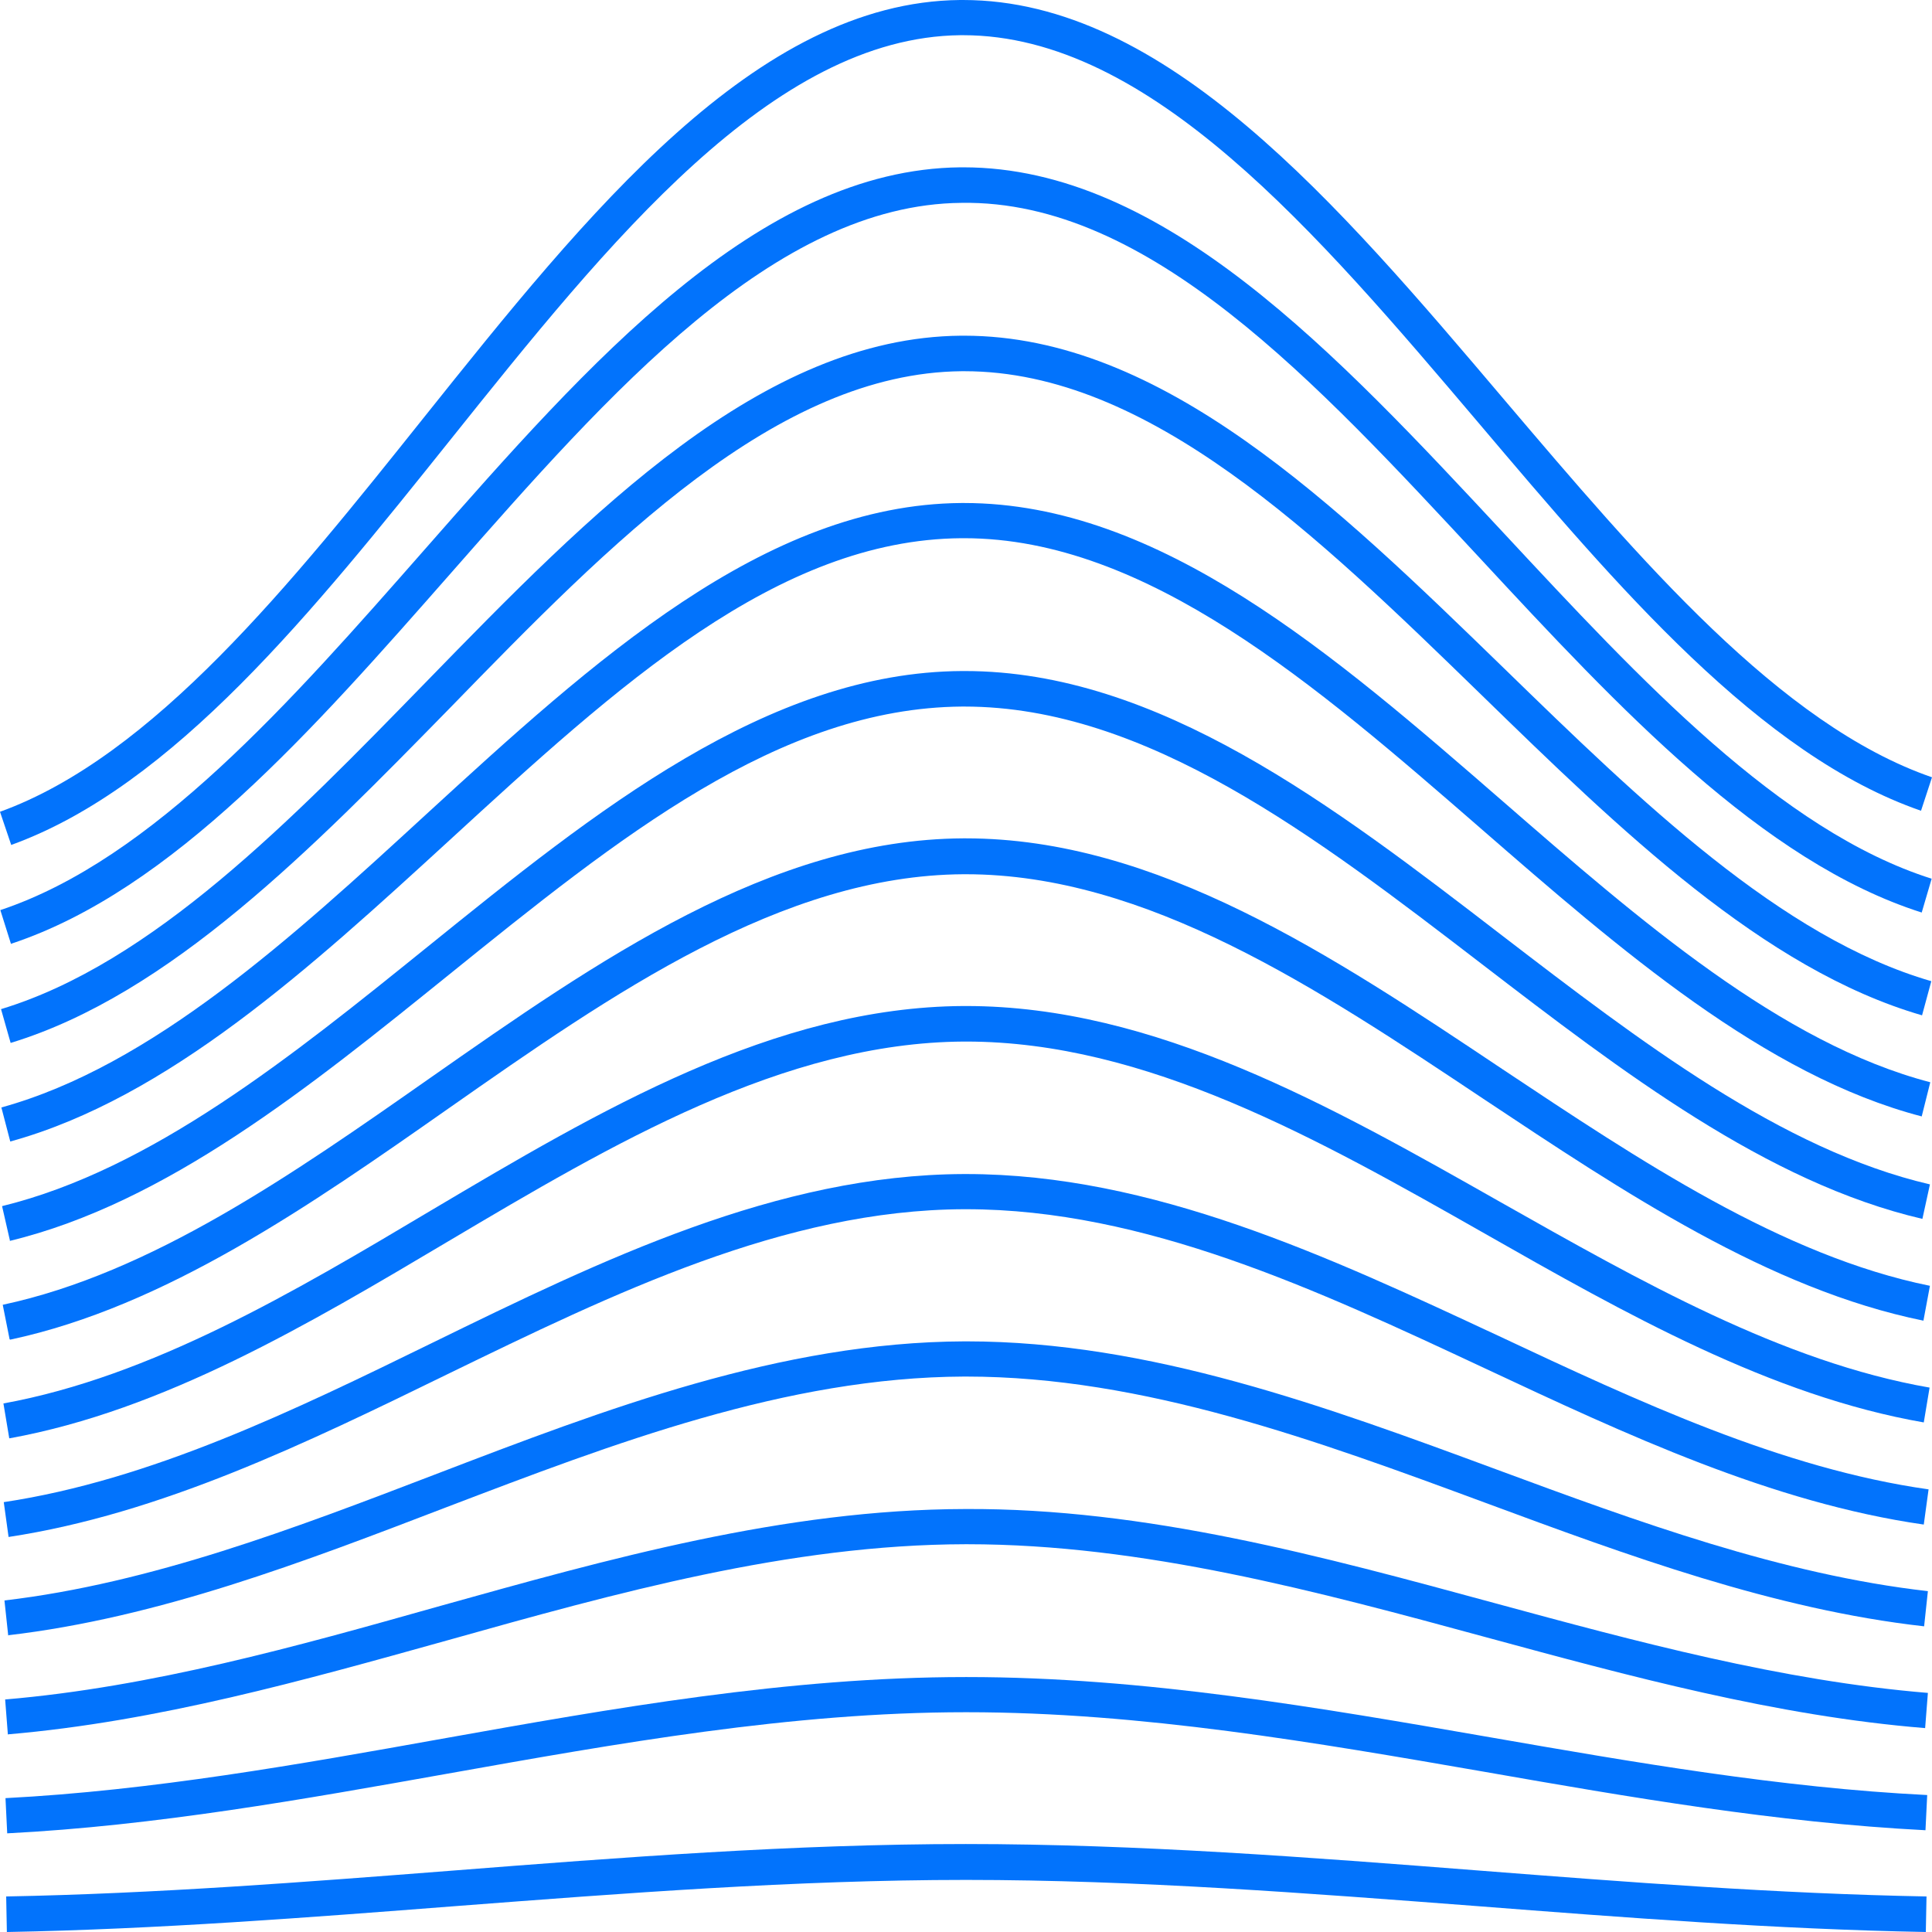
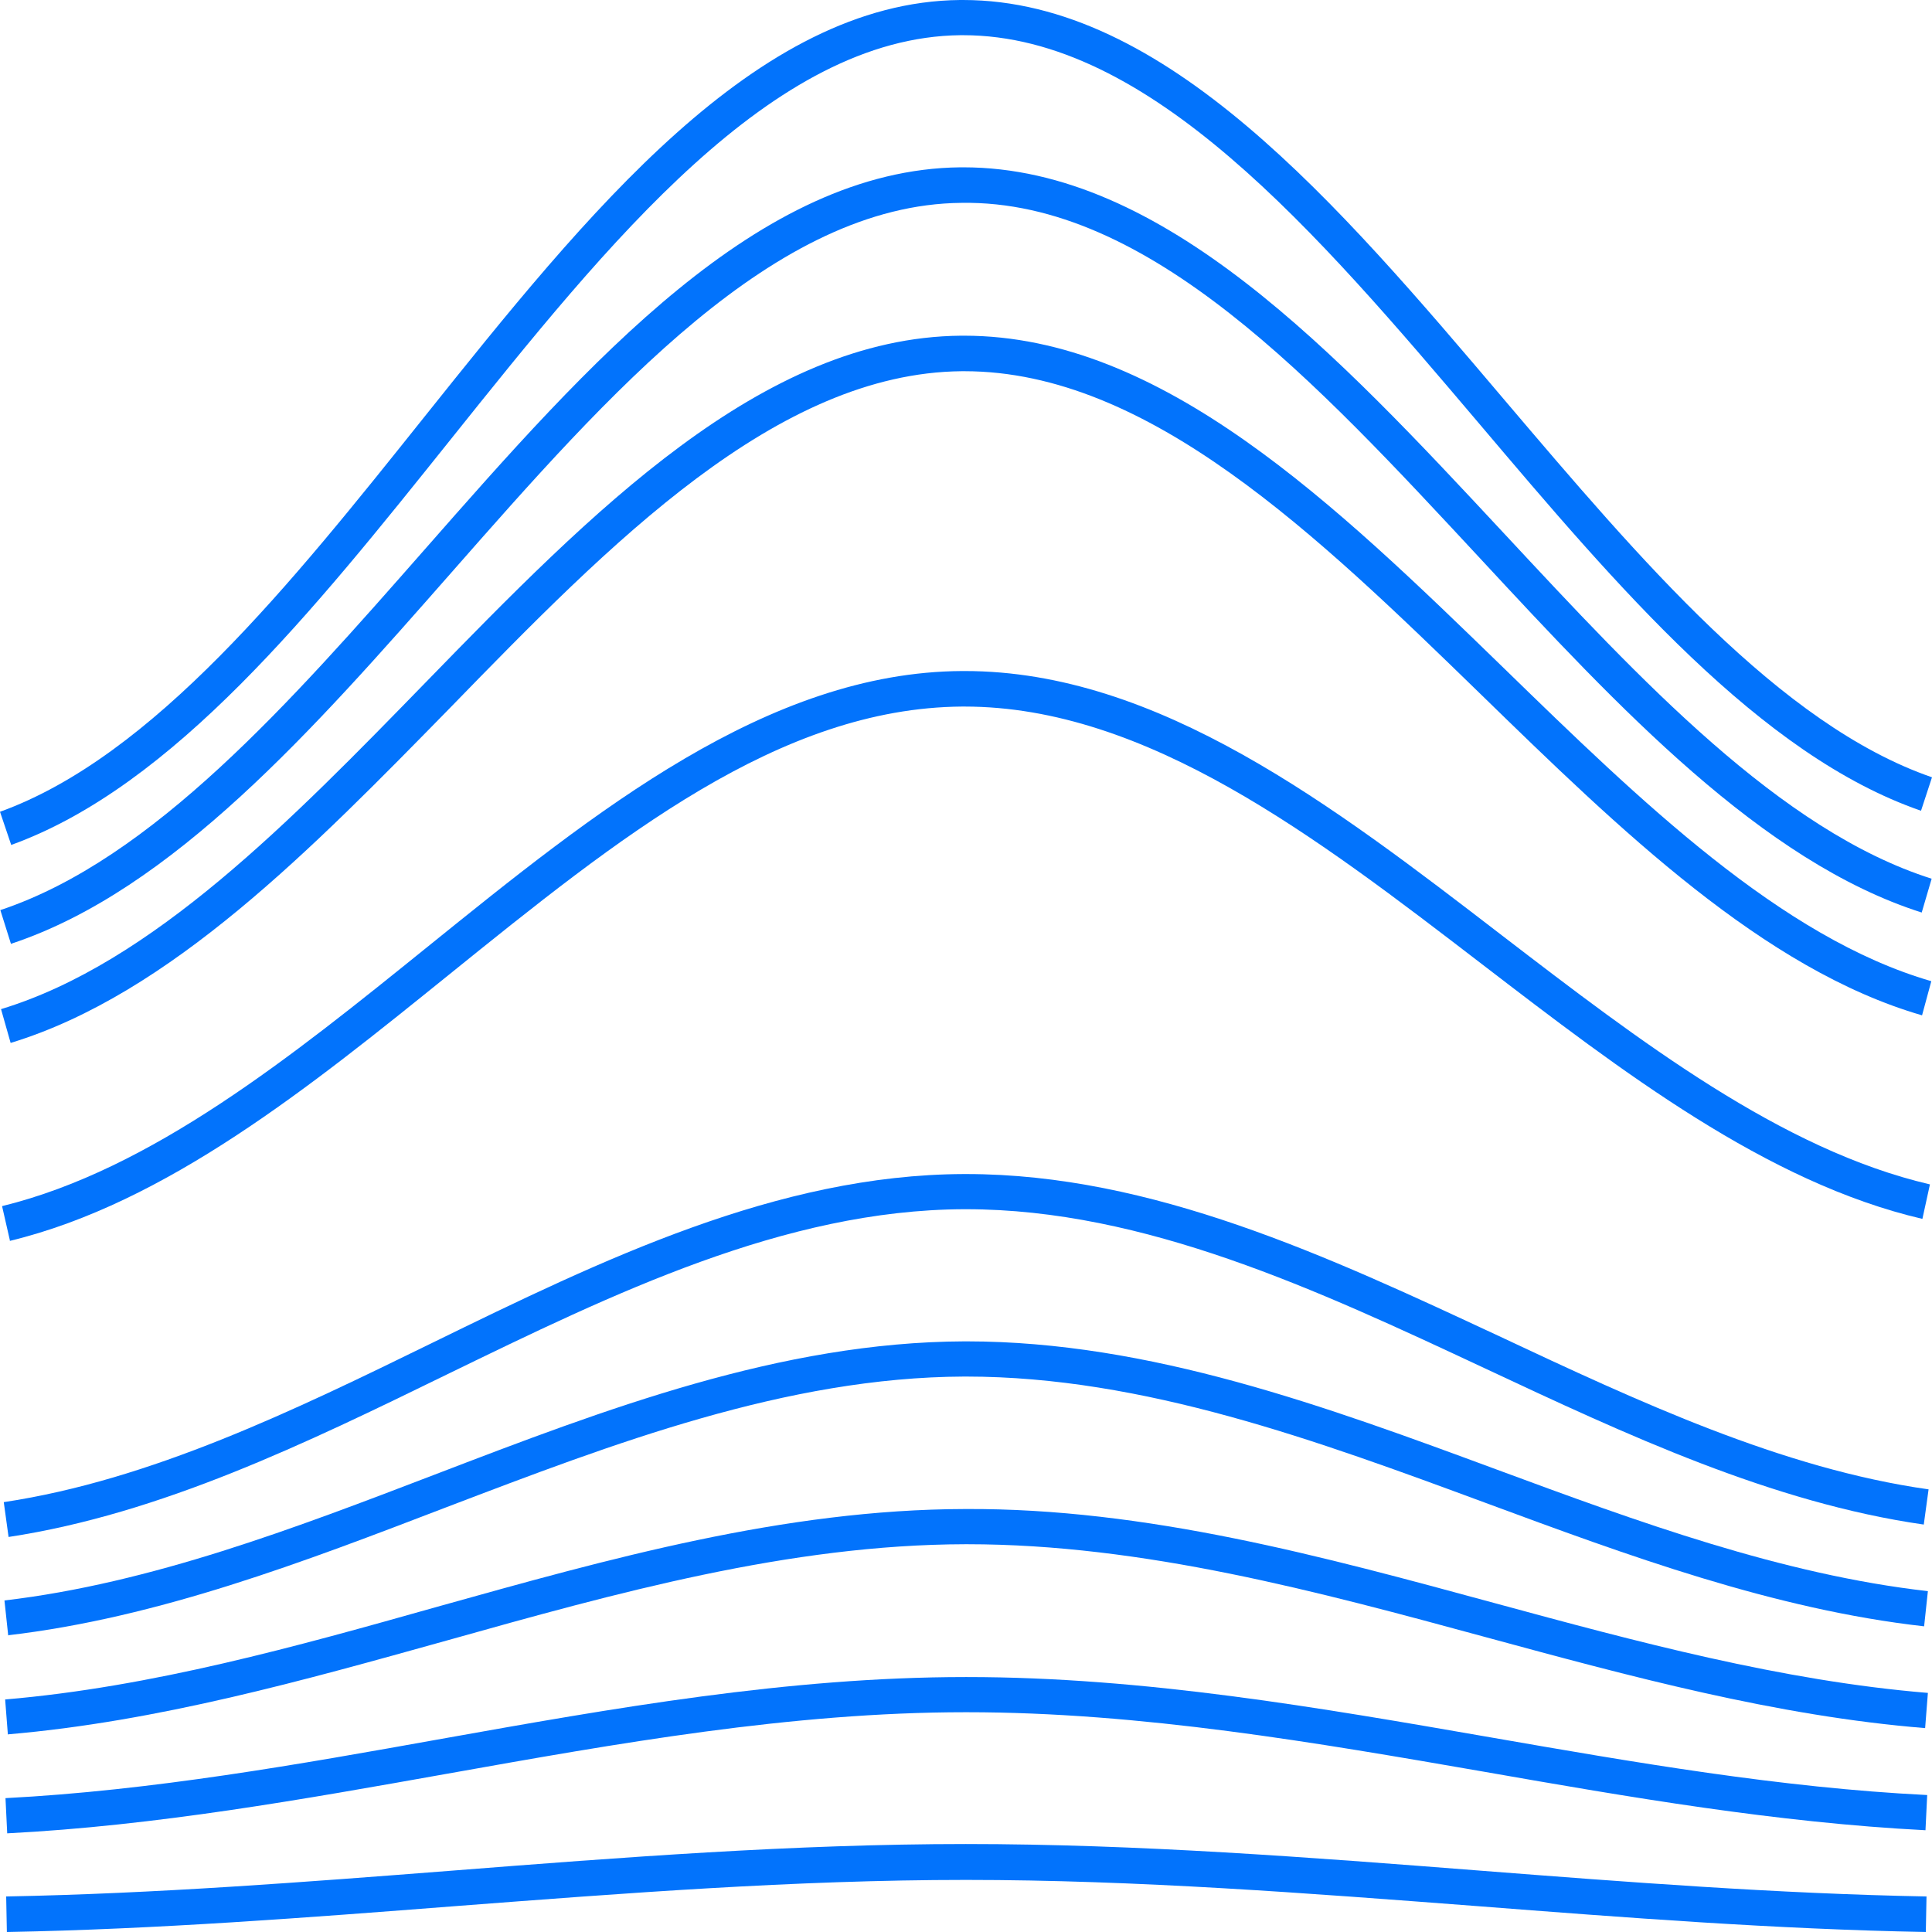
<svg xmlns="http://www.w3.org/2000/svg" width="101" height="101" viewBox="0 0 101 101" fill="none">
  <g clip-path="url(#clip0_52_102)">
    <path d="M0.359 101L0.323 99.142C8.104 98.998 16.012 98.385 23.668 97.79C32.435 97.104 41.526 96.401 50.491 96.401C59.474 96.401 68.564 97.104 77.35 97.79C85.006 98.385 92.913 98.998 100.713 99.142L100.677 101C92.842 100.856 84.899 100.242 77.225 99.647C68.475 98.98 59.42 98.277 50.509 98.277H50.491C41.58 98.277 32.543 98.98 23.811 99.647C16.137 100.242 8.212 100.856 0.377 101H0.359Z" fill="#0273FC" />
    <path d="M0.377 95.842L0.287 94.002C7.943 93.605 15.653 92.235 23.094 90.9C31.987 89.313 41.203 87.672 50.473 87.672H50.545C59.815 87.672 69.013 89.277 77.942 90.828C85.401 92.126 93.093 93.461 100.749 93.84L100.659 95.68C92.896 95.283 85.15 93.948 77.637 92.631C68.798 91.098 59.653 89.511 50.545 89.511H50.473C41.365 89.511 32.22 91.153 23.399 92.722C15.904 94.056 8.158 95.445 0.377 95.842Z" fill="#0273FC" />
    <path d="M0.412 90.684L0.269 88.844C7.925 88.195 15.527 86.066 22.879 83.992C31.79 81.503 40.988 78.906 50.455 78.888C59.922 78.834 69.192 81.377 78.157 83.812C85.526 85.814 93.147 87.87 100.785 88.501L100.641 90.341C92.842 89.71 85.15 87.618 77.709 85.597C68.887 83.199 59.761 80.728 50.563 80.728H50.473C41.257 80.746 32.166 83.289 23.363 85.76C15.922 87.834 8.248 89.998 0.43 90.666L0.412 90.684Z" fill="#0273FC" />
    <path d="M0.43 85.507L0.233 83.668C7.907 82.766 15.438 79.88 22.735 77.085C31.629 73.676 40.809 70.159 50.419 70.123H50.527C60.102 70.123 69.335 73.532 78.265 76.832C85.58 79.537 93.147 82.315 100.785 83.181L100.588 85.02C92.734 84.137 85.06 81.305 77.655 78.564C68.869 75.317 59.779 71.963 50.509 71.963H50.401C41.114 71.999 32.077 75.461 23.327 78.798C15.94 81.63 8.302 84.57 0.412 85.489L0.43 85.507Z" fill="#0273FC" />
    <path d="M0.448 80.349L0.197 78.528C7.889 77.373 15.384 73.73 22.61 70.195C31.467 65.866 40.63 61.412 50.383 61.376H50.509C60.227 61.376 69.443 65.686 78.372 69.852C85.634 73.261 93.165 76.778 100.821 77.86L100.57 79.7C92.645 78.564 85.006 74.993 77.619 71.53C68.869 67.436 59.833 63.215 50.509 63.215H50.383C41.024 63.251 32.041 67.634 23.363 71.854C16.012 75.443 8.409 79.141 0.448 80.349Z" fill="#0273FC" />
-     <path d="M0.484 75.191L0.179 73.369C7.907 71.963 15.348 67.562 22.52 63.287C31.342 58.057 40.468 52.646 50.365 52.592H50.509C60.353 52.592 69.551 57.804 78.462 62.855C85.706 66.949 93.183 71.205 100.874 72.54L100.57 74.361C92.573 72.972 84.953 68.662 77.601 64.478C68.905 59.536 59.904 54.45 50.509 54.45H50.383C40.97 54.504 32.041 59.788 23.435 64.892C16.119 69.239 8.553 73.73 0.502 75.191H0.484Z" fill="#0273FC" />
-     <path d="M0.502 70.015L0.143 68.211C7.907 66.552 15.294 61.394 22.448 56.38C31.234 50.23 40.307 43.881 50.348 43.827H50.491C60.46 43.827 69.64 49.941 78.516 55.875C85.724 60.672 93.165 65.65 100.892 67.219L100.552 69.041C92.483 67.4 84.899 62.331 77.547 57.444C68.887 51.672 59.94 45.703 50.491 45.703H50.365C40.88 45.757 32.023 51.943 23.47 57.931C16.191 63.035 8.642 68.301 0.538 70.033L0.502 70.015Z" fill="#0273FC" />
    <path d="M0.52 64.856L0.108 63.053C7.925 61.141 15.258 55.225 22.359 49.49C31.091 42.438 40.127 35.134 50.294 35.08C50.348 35.08 50.383 35.08 50.437 35.08C60.532 35.08 69.694 42.113 78.534 48.913C85.706 54.414 93.129 60.113 100.892 61.917L100.498 63.72C92.358 61.826 84.791 56.019 77.458 50.392C68.834 43.773 59.94 36.937 50.419 36.937C50.383 36.937 50.33 36.937 50.294 36.937C40.737 37.009 32.346 43.791 23.453 50.969C16.191 56.831 8.696 62.891 0.502 64.874L0.52 64.856Z" fill="#0273FC" />
-     <path d="M0.538 59.68L0.072 57.895C7.925 55.73 15.241 49.039 22.287 42.564C30.983 34.593 39.966 26.368 50.258 26.296C50.312 26.296 50.365 26.296 50.401 26.296C60.621 26.296 69.748 34.232 78.57 41.897C85.724 48.119 93.111 54.54 100.91 56.578L100.462 58.364C92.25 56.217 84.702 49.652 77.404 43.304C68.834 35.855 59.958 28.136 50.401 28.136C50.348 28.136 50.312 28.136 50.258 28.136C40.63 28.208 32.292 35.855 23.47 43.953C16.245 50.572 8.786 57.408 0.52 59.68H0.538Z" fill="#0273FC" />
    <path d="M0.556 54.522L0.054 52.755C7.961 50.356 15.223 42.889 22.251 35.675C30.893 26.801 39.823 17.639 50.24 17.549C50.294 17.549 50.348 17.549 50.401 17.549C60.747 17.549 69.82 26.386 78.623 34.935C85.742 41.861 93.111 49.021 100.964 51.294L100.48 53.079C92.196 50.68 84.684 43.376 77.404 36.288C68.869 27.991 60.048 19.406 50.419 19.406C50.365 19.406 50.33 19.406 50.276 19.406C40.594 19.497 31.916 28.388 23.542 36.991C16.334 44.35 8.893 51.979 0.556 54.522Z" fill="#0273FC" />
    <path d="M0.574 49.346L0.018 47.578C7.979 44.927 15.205 36.685 22.197 28.731C30.786 18.956 39.661 8.856 50.204 8.747C50.258 8.747 50.312 8.747 50.365 8.747C60.819 8.747 69.873 18.487 78.641 27.901C85.742 35.53 93.075 43.43 100.982 45.937L100.462 47.705C92.125 45.053 84.612 36.991 77.368 29.182C68.834 20.002 60.066 10.443 50.258 10.605C40.504 10.695 31.88 20.507 23.56 29.975C16.406 38.109 9.019 46.532 0.61 49.328L0.574 49.346Z" fill="#0273FC" />
    <path d="M0.592 44.188L0 42.438C8.015 39.534 15.205 30.535 22.162 21.823C30.696 11.146 39.518 0.108 50.186 0C50.24 0 50.294 0 50.348 0C60.908 0 69.927 10.623 78.659 20.921C85.742 29.254 93.057 37.893 101 40.635L100.426 42.384C92.017 39.48 84.54 30.661 77.314 22.13C68.851 12.156 60.102 1.84 50.348 1.84C50.294 1.84 50.258 1.84 50.204 1.84C40.379 1.948 31.826 12.643 23.542 22.995C16.424 31.887 9.073 41.103 0.592 44.169V44.188Z" fill="#0273FC" />
  </g>
  <defs>
    <clipPath id="clip0_52_102">
      <rect width="101" height="101" fill="white" />
    </clipPath>
  </defs>
</svg>